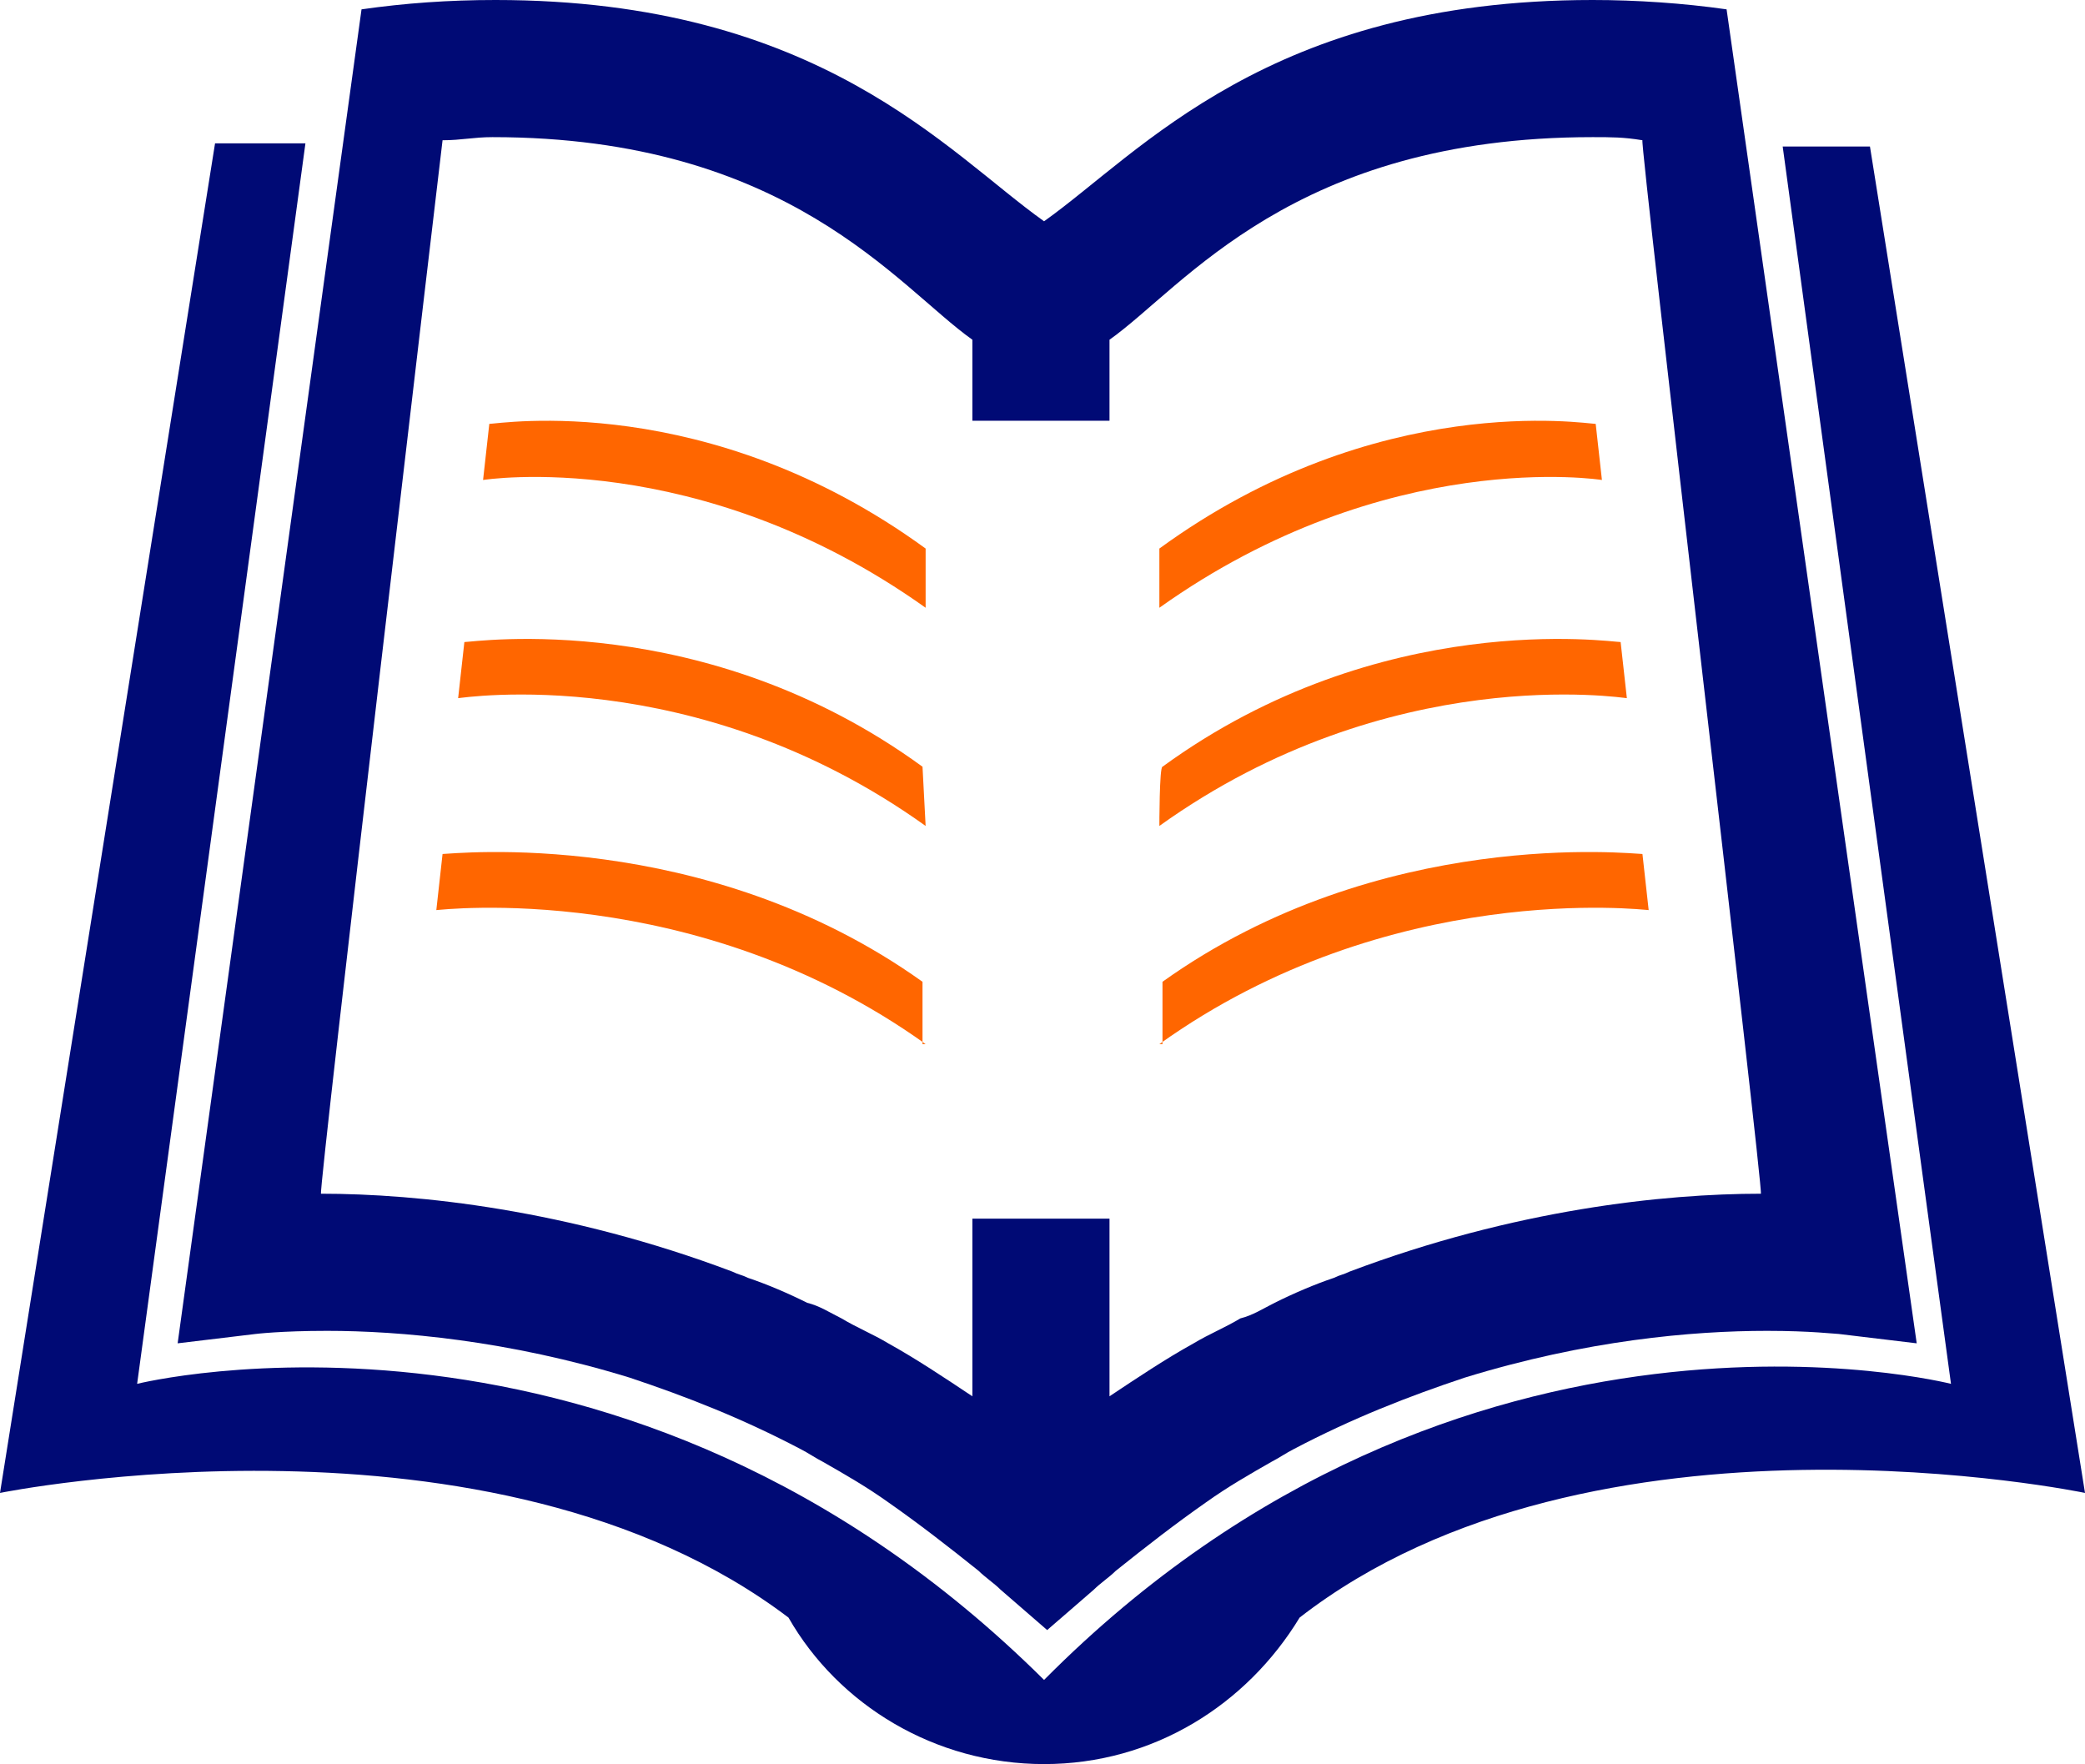
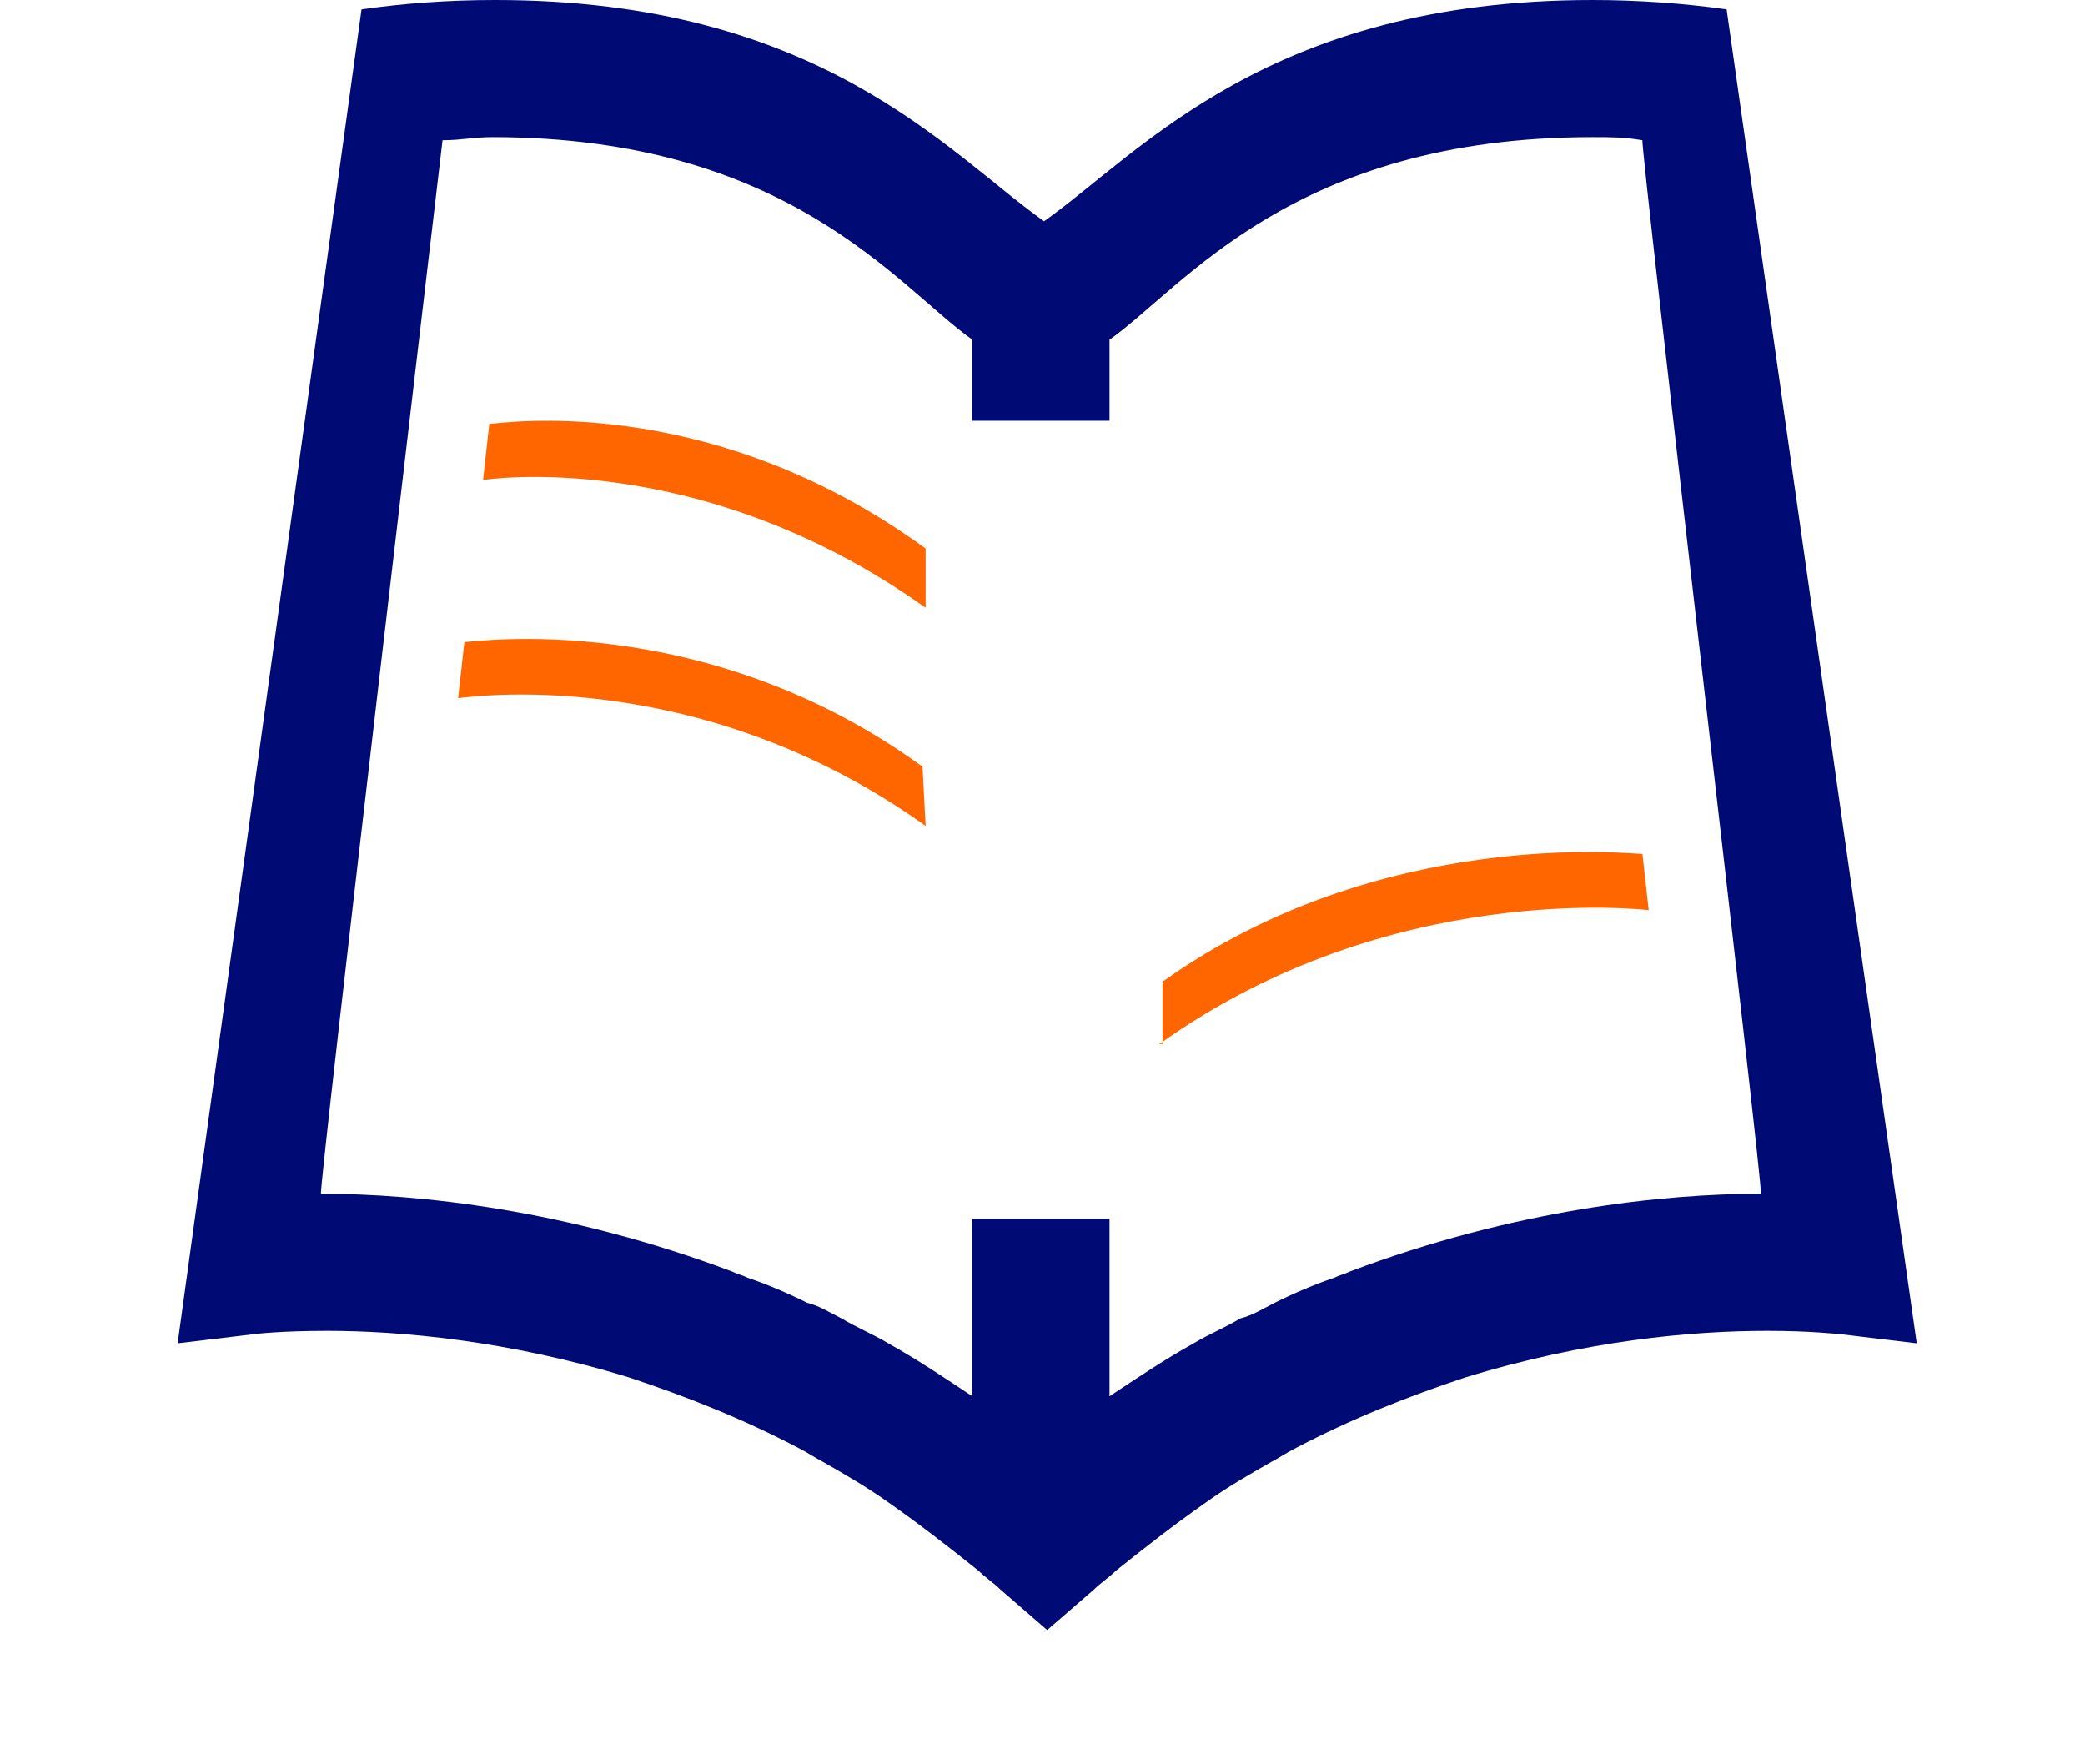
<svg xmlns="http://www.w3.org/2000/svg" version="1.1" id="Layer_1" x="0px" y="0px" viewBox="0 0 66.9 56.6" style="enable-background:new 0 0 66.9 56.6;" xml:space="preserve">
  <style type="text/css">
	.st0{fill:#000A75;}
	.st1{fill:#FF6600;}
</style>
  <path class="st0" d="M55.4,0.3C54,0.1,52.5,0,51.1,0C40.7,0,36.6,4.9,33.5,7.1C30.4,4.9,26.3,0,15.9,0c-1.5,0-2.9,0.1-4.3,0.3  L5.7,43.1l2.5-0.3c0,0,0.8-0.1,2.3-0.1c2.3,0,5.8,0.3,9.7,1.5l0,0c1.8,0.6,3.6,1.3,5.5,2.3c0.2,0.1,0.5,0.3,0.7,0.4  c0.7,0.4,1.4,0.8,2.1,1.3c1,0.7,1.9,1.4,2.9,2.2c0.2,0.2,0.5,0.4,0.7,0.6l1.5,1.3l0,0l0,0l1.5-1.3c0.2-0.2,0.5-0.4,0.7-0.6  c1-0.8,1.9-1.5,2.9-2.2c0.7-0.5,1.4-0.9,2.1-1.3c0.2-0.1,0.5-0.3,0.7-0.4c1.9-1,3.7-1.7,5.5-2.3l0,0c3.9-1.2,7.3-1.5,9.7-1.5  c1.4,0,2.2,0.1,2.3,0.1l2.5,0.3L55.4,0.3z M56.5,38.3c-3.1,0-7.9,0.5-13.2,2.5c-0.2,0.1-0.3,0.1-0.5,0.2c-0.6,0.2-1.3,0.5-1.9,0.8  c-0.4,0.2-0.7,0.4-1.1,0.5c-0.5,0.3-1,0.5-1.5,0.8c-0.9,0.5-1.8,1.1-2.7,1.7v-5.7h-4.4v5.7c-0.9-0.6-1.8-1.2-2.7-1.7  c-0.5-0.3-1-0.5-1.5-0.8c-0.4-0.2-0.7-0.4-1.1-0.5c-0.6-0.3-1.3-0.6-1.9-0.8c-0.2-0.1-0.3-0.1-0.5-0.2c-5.3-2-10.1-2.5-13.2-2.5  c-0.1,0,3.9-33.8,3.9-33.8c0.6,0,1-0.1,1.6-0.1c9.5,0,13,4.8,15.4,6.5v2.6h4.4v-2.6c2.4-1.7,5.9-6.5,15.5-6.5c0.6,0,1,0,1.6,0.1  C52.6,4.5,56.6,38.3,56.5,38.3z" />
-   <path class="st0" d="M66.9,47.9L60,4.7h-2.8l5.4,39.7c0,0-15.7-4-29.1,9.5C20,40.5,4.4,44.4,4.4,44.4L9.8,4.6H6.9L0,47.9  c0,0,15.8-3.2,25.3,4l0,0c1.6,2.8,4.7,4.7,8.2,4.7s6.5-1.9,8.2-4.7l0,0C51.1,44.6,66.9,47.9,66.9,47.9z" />
  <path class="st1" d="M29.7,19.5c-7.3-5.2-14.2-4.1-14.2-4.1l0.2-1.8c0.3,0,7-1.1,14,4V19.5z" />
  <path class="st1" d="M29.7,26.5c-7.4-5.3-14.9-4.1-15-4.1l0.2-1.8c0.3,0,7.7-1.1,14.7,4L29.7,26.5L29.7,26.5z" />
-   <path class="st1" d="M29.7,33.5c-7.4-5.3-15.6-4.3-15.7-4.3l0.2-1.8c0.3,0,8.4-0.9,15.4,4.1v2H29.7z" />
-   <path class="st1" d="M37.2,19.5c7.3-5.2,14.2-4.1,14.2-4.1l-0.2-1.8c-0.3,0-7-1.1-14,4C37.2,17.7,37.2,19.5,37.2,19.5z" />
-   <path class="st1" d="M37.2,26.5c7.4-5.3,14.9-4.1,15-4.1L52,20.6c-0.3,0-7.7-1.1-14.7,4C37.2,24.6,37.2,26.5,37.2,26.5z" />
  <path class="st1" d="M37.2,33.5c7.4-5.3,15.6-4.3,15.7-4.3l-0.2-1.8c-0.3,0-8.4-0.9-15.4,4.1v2H37.2z" />
</svg>